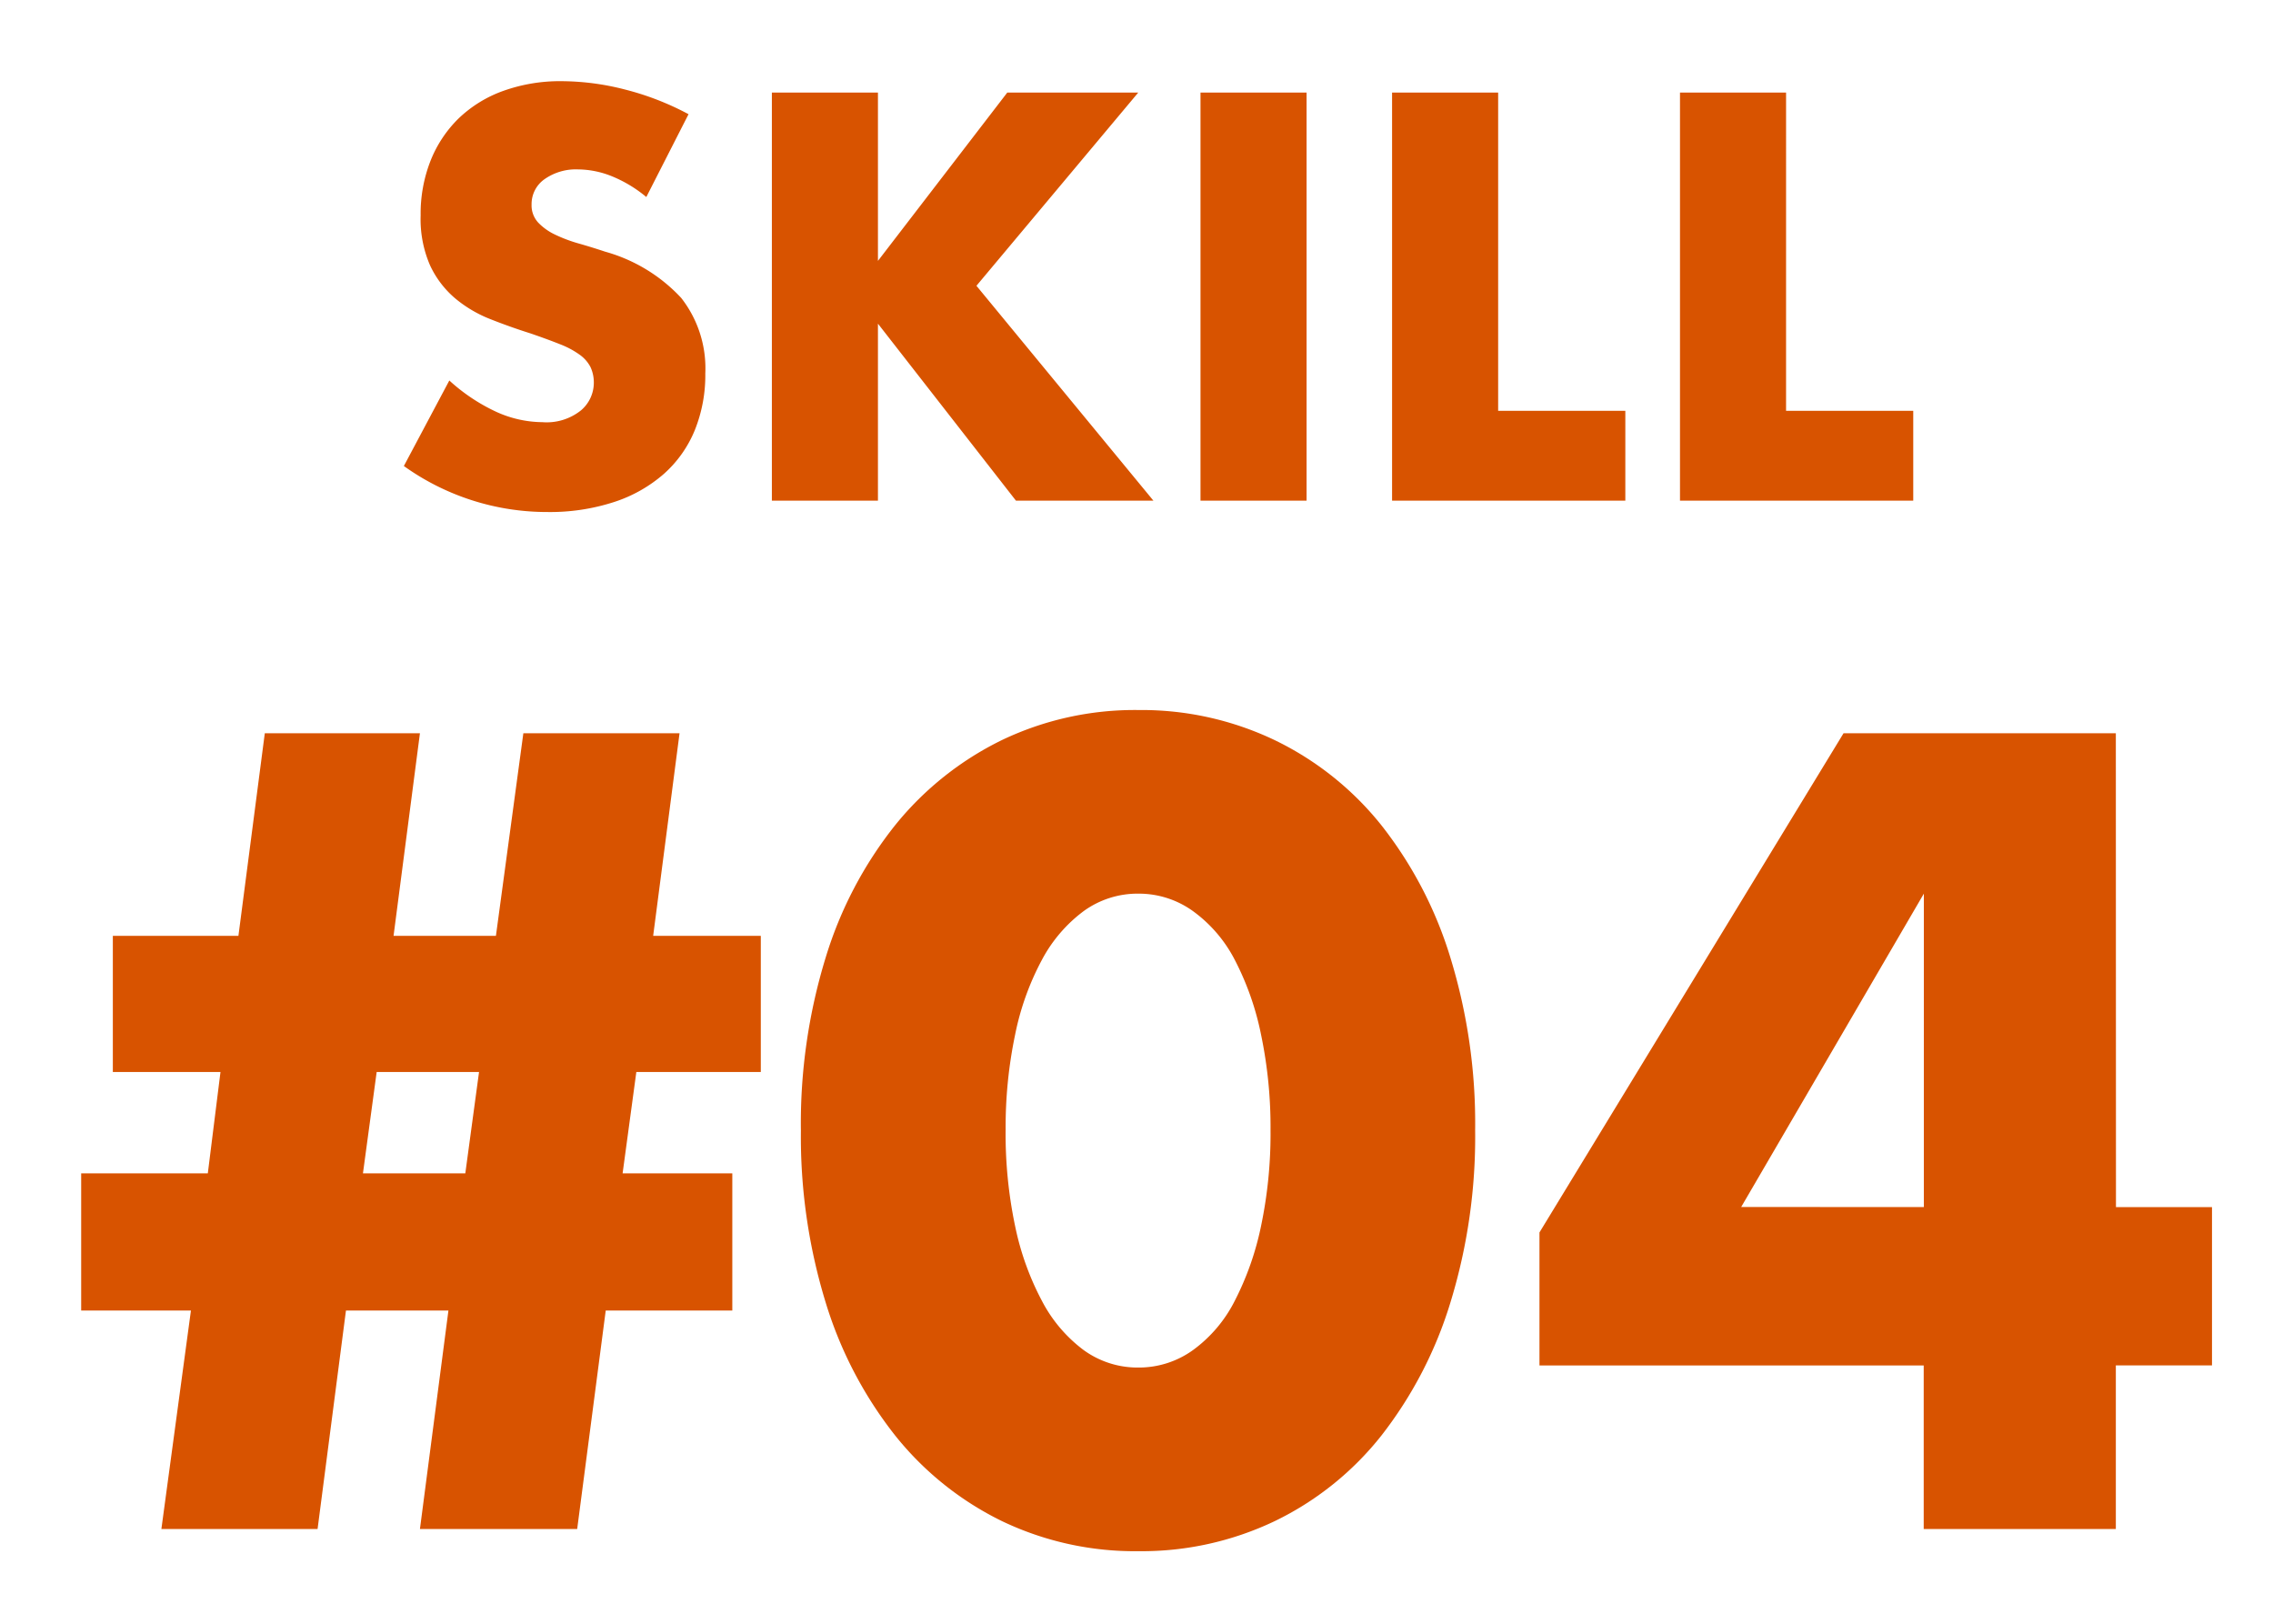
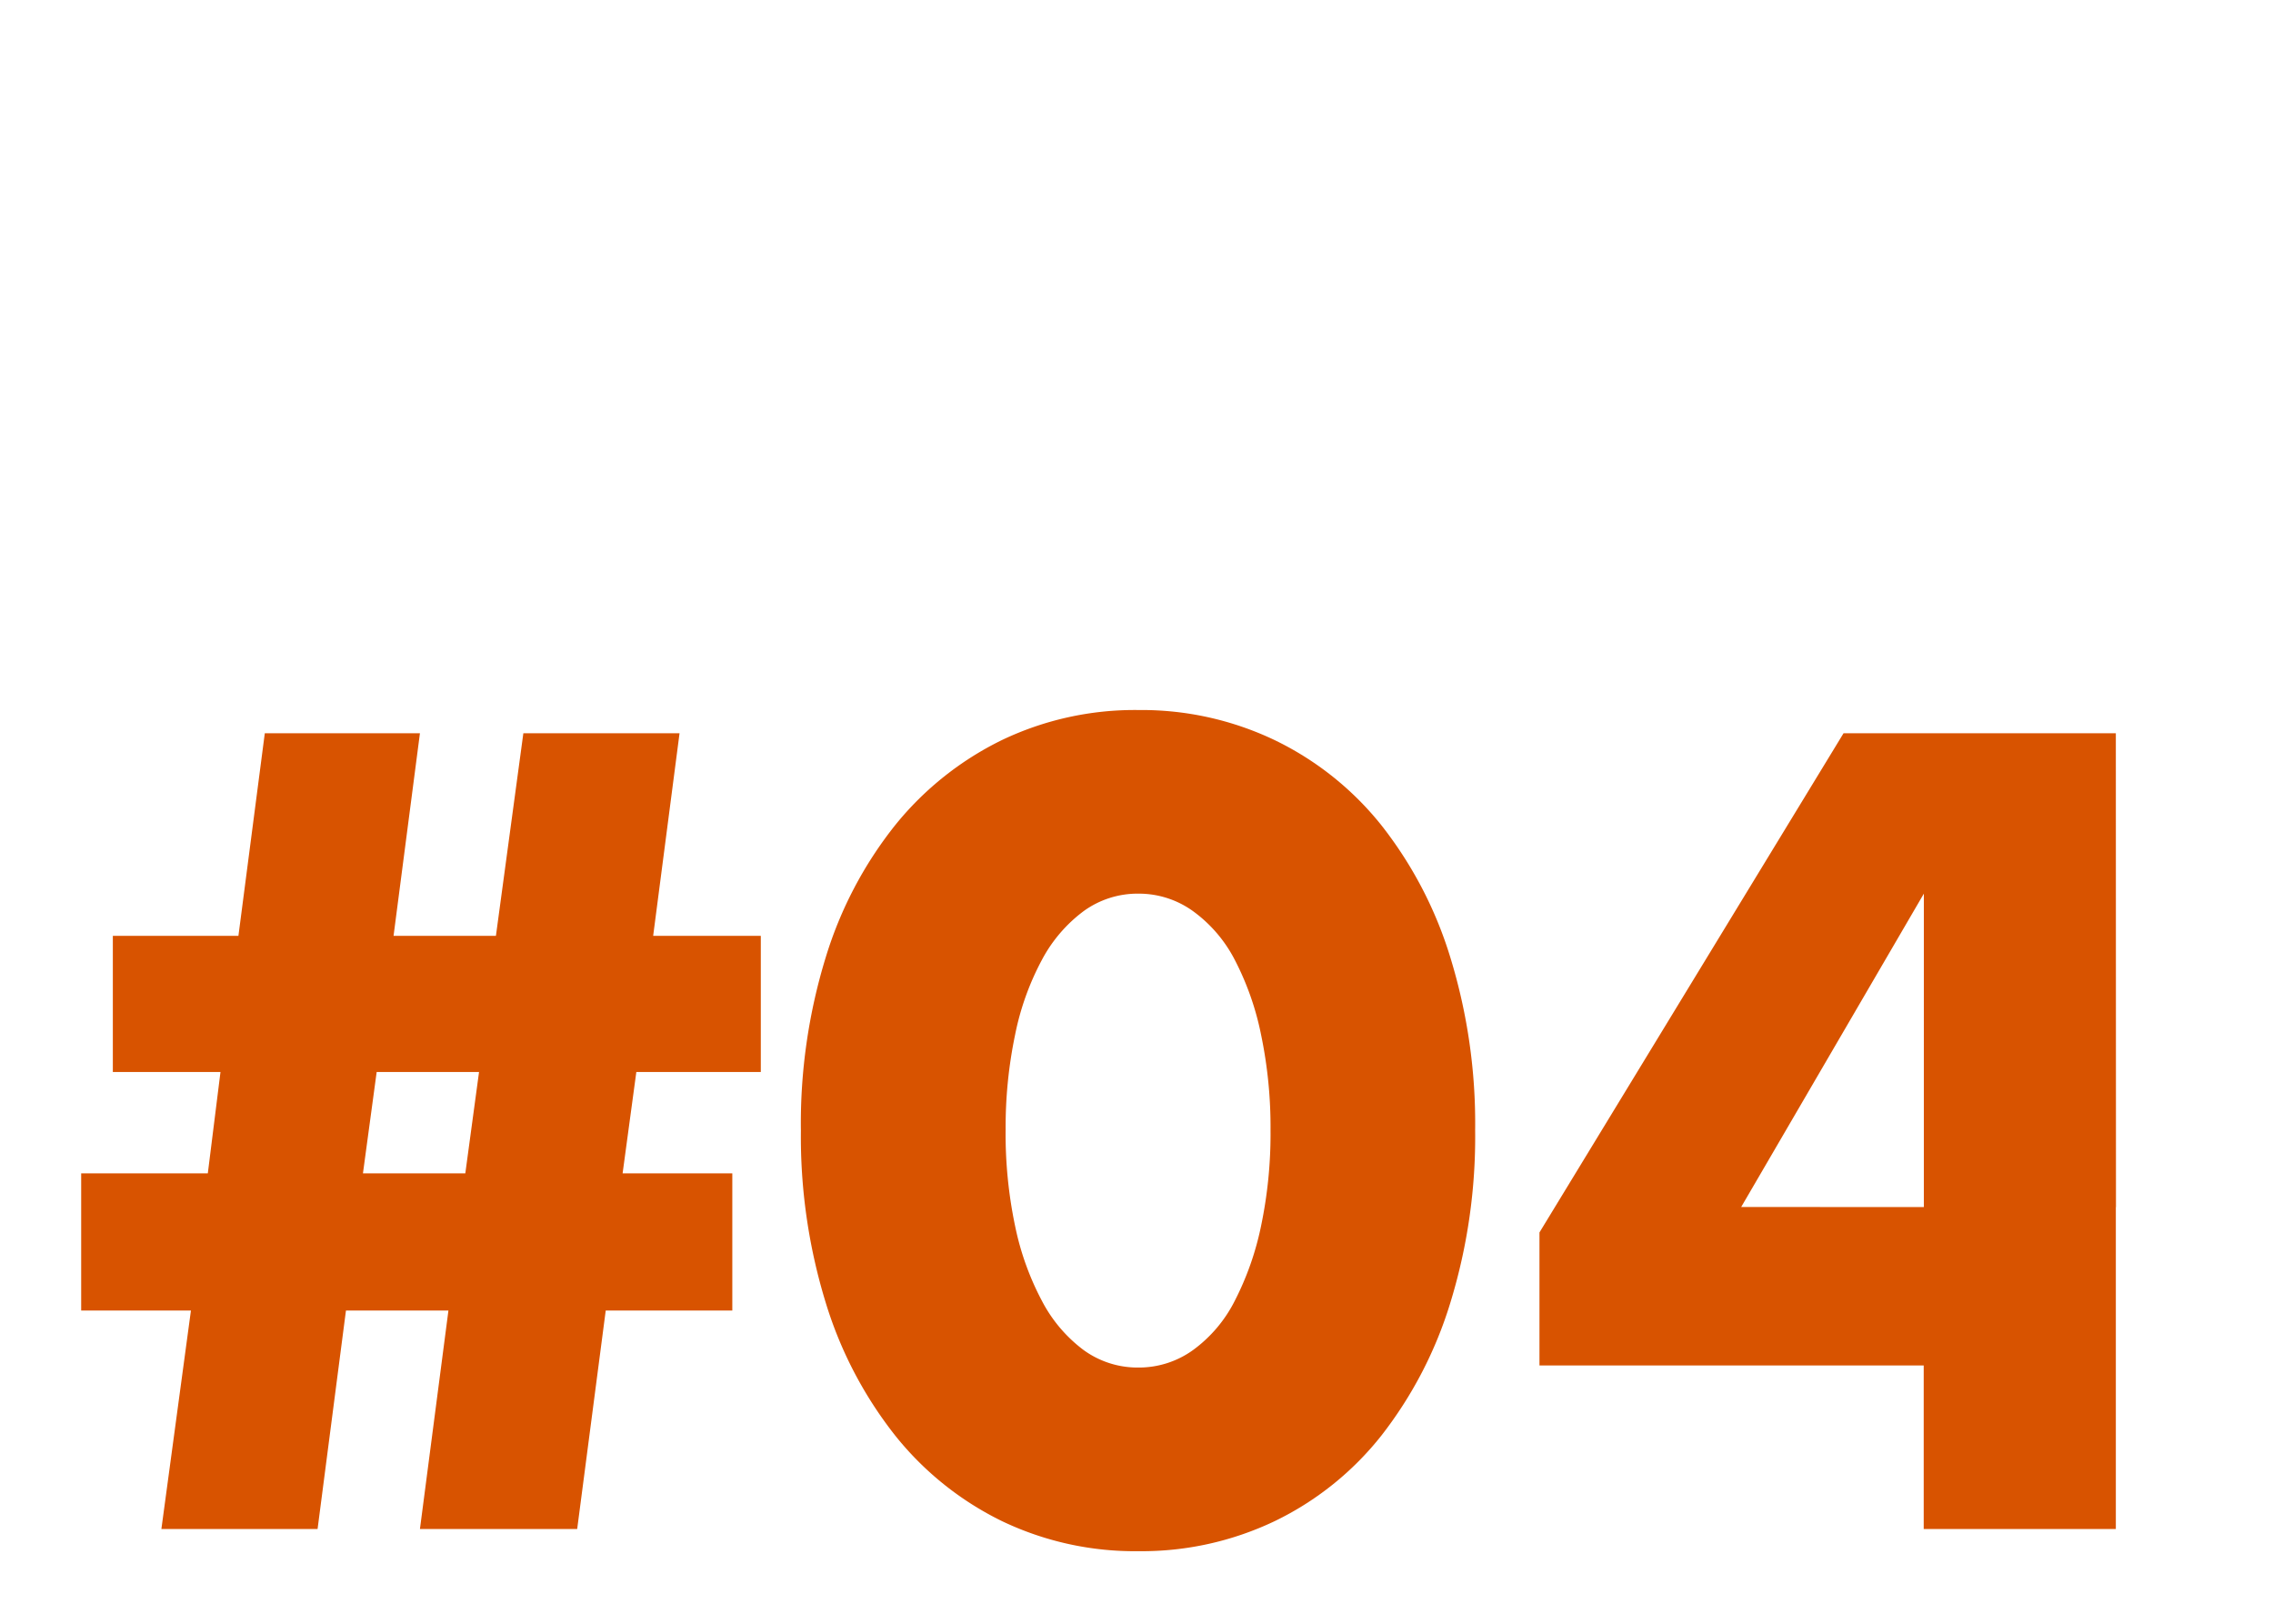
<svg xmlns="http://www.w3.org/2000/svg" width="84" height="60" viewBox="0 0 84 60">
  <g id="skill-04" transform="translate(-601 -5329)">
-     <rect id="長方形_1692" data-name="長方形 1692" width="84" height="60" transform="translate(601 5329)" fill="none" />
    <g id="グループ_348" data-name="グループ 348" transform="translate(0.585 0.5)">
-       <path id="パス_712" data-name="パス 712" d="M-18.7-11.22a4.841,4.841,0,0,0-1.28-.77,3.4,3.4,0,0,0-1.24-.25,2.012,2.012,0,0,0-1.24.36,1.122,1.122,0,0,0-.48.94.935.935,0,0,0,.24.66,2.091,2.091,0,0,0,.63.45,5.392,5.392,0,0,0,.88.33q.49.14.97.3a6.048,6.048,0,0,1,2.81,1.71,4.219,4.219,0,0,1,.89,2.79,5.432,5.432,0,0,1-.39,2.1A4.382,4.382,0,0,1-18.05-.99,5.26,5.26,0,0,1-19.89.05a7.663,7.663,0,0,1-2.47.37,9.084,9.084,0,0,1-5.3-1.7l1.68-3.16a6.815,6.815,0,0,0,1.74,1.16,4.182,4.182,0,0,0,1.7.38,2.029,2.029,0,0,0,1.43-.44,1.339,1.339,0,0,0,.47-1,1.351,1.351,0,0,0-.12-.59,1.278,1.278,0,0,0-.4-.46,3.206,3.206,0,0,0-.73-.39q-.45-.18-1.09-.4-.76-.24-1.49-.53a4.688,4.688,0,0,1-1.3-.77,3.578,3.578,0,0,1-.92-1.21,4.279,4.279,0,0,1-.35-1.85,5.344,5.344,0,0,1,.37-2.03,4.511,4.511,0,0,1,1.04-1.56,4.636,4.636,0,0,1,1.64-1.01,6.2,6.2,0,0,1,2.17-.36,9.5,9.5,0,0,1,2.34.31,10.321,10.321,0,0,1,2.34.91Zm8.56,2.36,4.78-6.22H-.52L-6.5-7.94.04,0H-5.04l-5.1-6.54V0h-3.92V-15.08h3.92ZM5.7-15.08V0H1.78V-15.08Zm7.08,0V-3.32h4.7V0H8.86V-15.08Zm10.64,0V-3.32h4.7V0H19.5V-15.08Z" transform="translate(643 5347)" fill="#d85300" />
-       <path id="パス_713" data-name="パス 713" d="M-24.882-16.887h-3.783l-.507,3.744h3.783Zm9.36,3.744v5.07H-20.2L-21.255,0h-5.811l1.053-8.073H-29.8L-30.849,0h-5.772l1.092-8.073h-4.056v-5.07h4.68l.468-3.744h-3.978v-5.031h4.641l.975-7.488h5.733l-.975,7.488h3.783l1.014-7.488h5.772l-.975,7.488h3.978v5.031h-4.6l-.507,3.744Zm10.1-1.6a16.583,16.583,0,0,0,.351,3.549,10.323,10.323,0,0,0,.994,2.769A5.355,5.355,0,0,0-2.535-6.61a3.394,3.394,0,0,0,2.028.643A3.421,3.421,0,0,0,1.5-6.61,5.082,5.082,0,0,0,3.042-8.424a10.792,10.792,0,0,0,.975-2.769,16.583,16.583,0,0,0,.351-3.549,16.657,16.657,0,0,0-.351-3.53,10.45,10.45,0,0,0-.975-2.769A5.124,5.124,0,0,0,1.5-22.834a3.421,3.421,0,0,0-2.008-.644,3.394,3.394,0,0,0-2.028.644,5.4,5.4,0,0,0-1.54,1.794,10.006,10.006,0,0,0-.994,2.769A16.657,16.657,0,0,0-5.421-14.742Zm-7.566,0a20.869,20.869,0,0,1,.917-6.377A14.729,14.729,0,0,1-9.5-26.013a11.612,11.612,0,0,1,3.939-3.139,11.377,11.377,0,0,1,5.05-1.111,11.413,11.413,0,0,1,5.031,1.111,11.368,11.368,0,0,1,3.939,3.139,14.94,14.94,0,0,1,2.555,4.895,20.869,20.869,0,0,1,.916,6.377,20.869,20.869,0,0,1-.916,6.377A15.175,15.175,0,0,1,8.463-3.451,11.276,11.276,0,0,1,4.524-.292,11.413,11.413,0,0,1-.507.819,11.377,11.377,0,0,1-5.557-.292,11.515,11.515,0,0,1-9.5-3.451,14.958,14.958,0,0,1-12.07-8.365,20.869,20.869,0,0,1-12.987-14.742Zm41.5,2.847V-23.478L21.762-11.9Zm7.1,0h3.549v5.85H35.607V0h-7.1V-6.045h-14.2v-4.914L25.545-29.406H35.607Z" transform="translate(643 5385)" fill="#d85300" />
+       <path id="パス_713" data-name="パス 713" d="M-24.882-16.887h-3.783l-.507,3.744h3.783Zm9.36,3.744v5.07H-20.2L-21.255,0h-5.811l1.053-8.073H-29.8L-30.849,0h-5.772l1.092-8.073h-4.056v-5.07h4.68l.468-3.744h-3.978v-5.031h4.641l.975-7.488h5.733l-.975,7.488h3.783l1.014-7.488h5.772l-.975,7.488h3.978v5.031h-4.6l-.507,3.744Zm10.1-1.6a16.583,16.583,0,0,0,.351,3.549,10.323,10.323,0,0,0,.994,2.769A5.355,5.355,0,0,0-2.535-6.61a3.394,3.394,0,0,0,2.028.643A3.421,3.421,0,0,0,1.5-6.61,5.082,5.082,0,0,0,3.042-8.424a10.792,10.792,0,0,0,.975-2.769,16.583,16.583,0,0,0,.351-3.549,16.657,16.657,0,0,0-.351-3.53,10.45,10.45,0,0,0-.975-2.769A5.124,5.124,0,0,0,1.5-22.834a3.421,3.421,0,0,0-2.008-.644,3.394,3.394,0,0,0-2.028.644,5.4,5.4,0,0,0-1.54,1.794,10.006,10.006,0,0,0-.994,2.769A16.657,16.657,0,0,0-5.421-14.742Zm-7.566,0a20.869,20.869,0,0,1,.917-6.377A14.729,14.729,0,0,1-9.5-26.013a11.612,11.612,0,0,1,3.939-3.139,11.377,11.377,0,0,1,5.05-1.111,11.413,11.413,0,0,1,5.031,1.111,11.368,11.368,0,0,1,3.939,3.139,14.94,14.94,0,0,1,2.555,4.895,20.869,20.869,0,0,1,.916,6.377,20.869,20.869,0,0,1-.916,6.377A15.175,15.175,0,0,1,8.463-3.451,11.276,11.276,0,0,1,4.524-.292,11.413,11.413,0,0,1-.507.819,11.377,11.377,0,0,1-5.557-.292,11.515,11.515,0,0,1-9.5-3.451,14.958,14.958,0,0,1-12.07-8.365,20.869,20.869,0,0,1-12.987-14.742Zm41.5,2.847V-23.478L21.762-11.9Zm7.1,0h3.549H35.607V0h-7.1V-6.045h-14.2v-4.914L25.545-29.406H35.607Z" transform="translate(643 5385)" fill="#d85300" />
    </g>
  </g>
</svg>